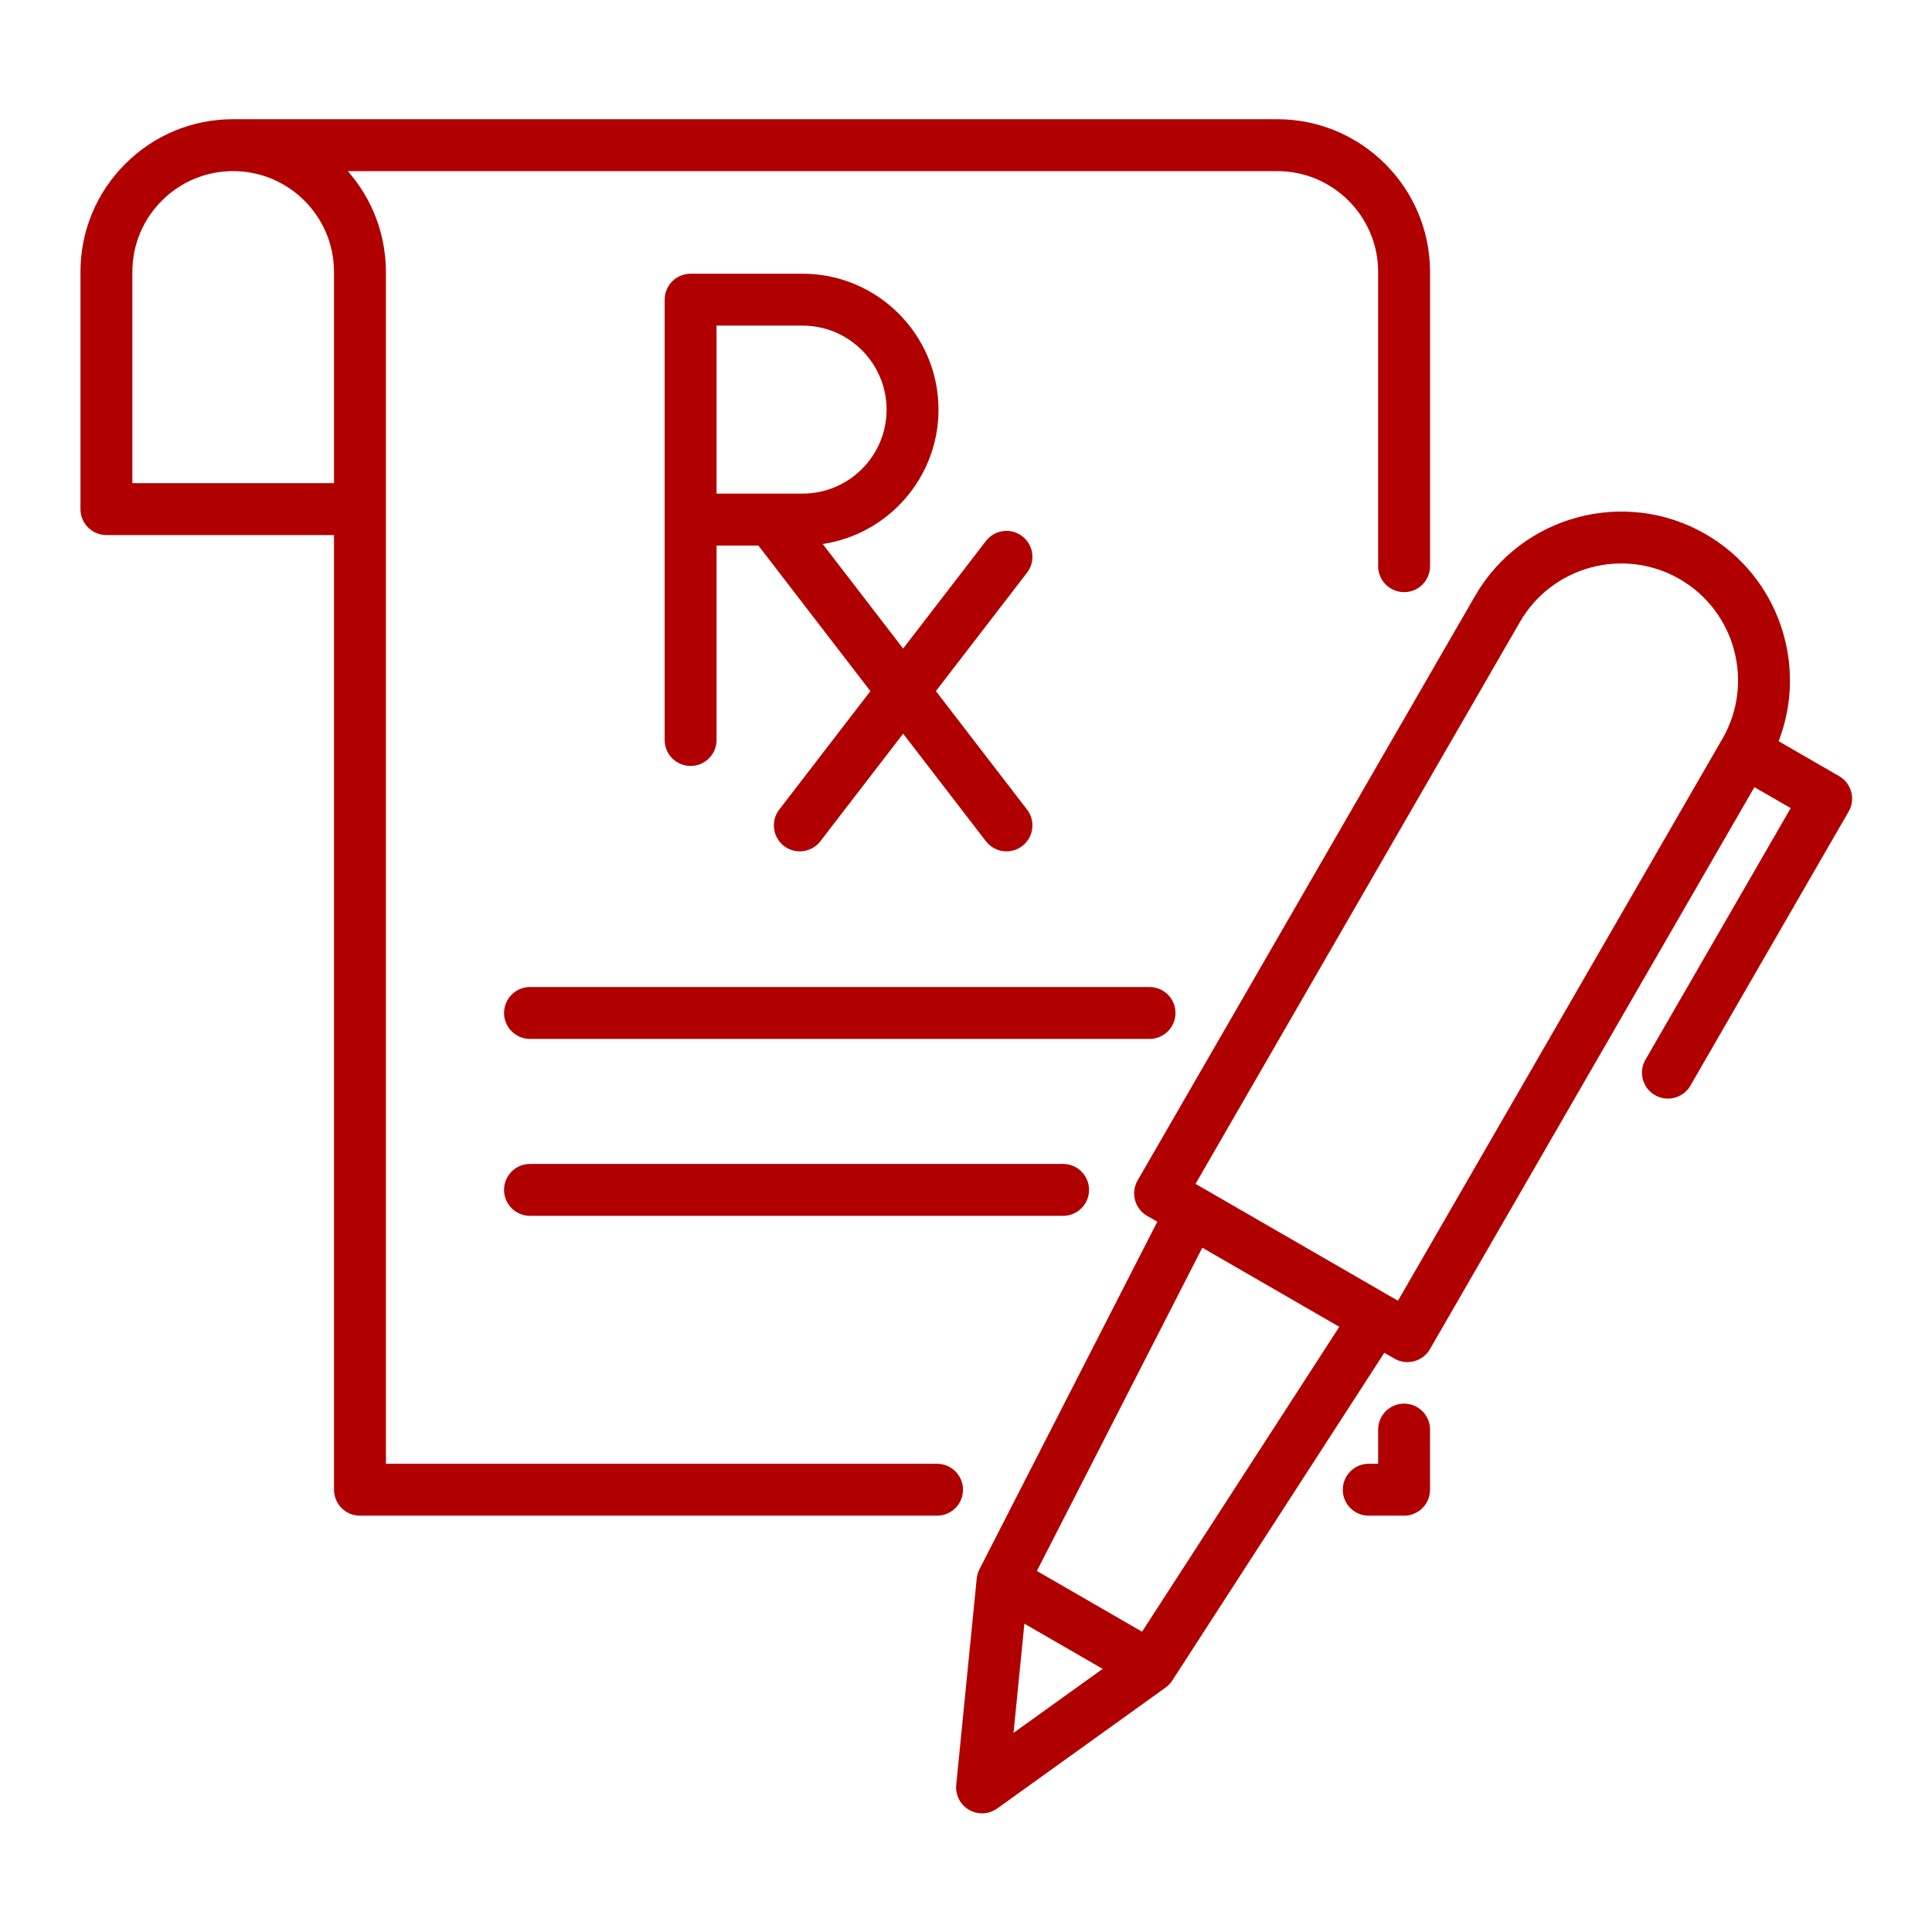
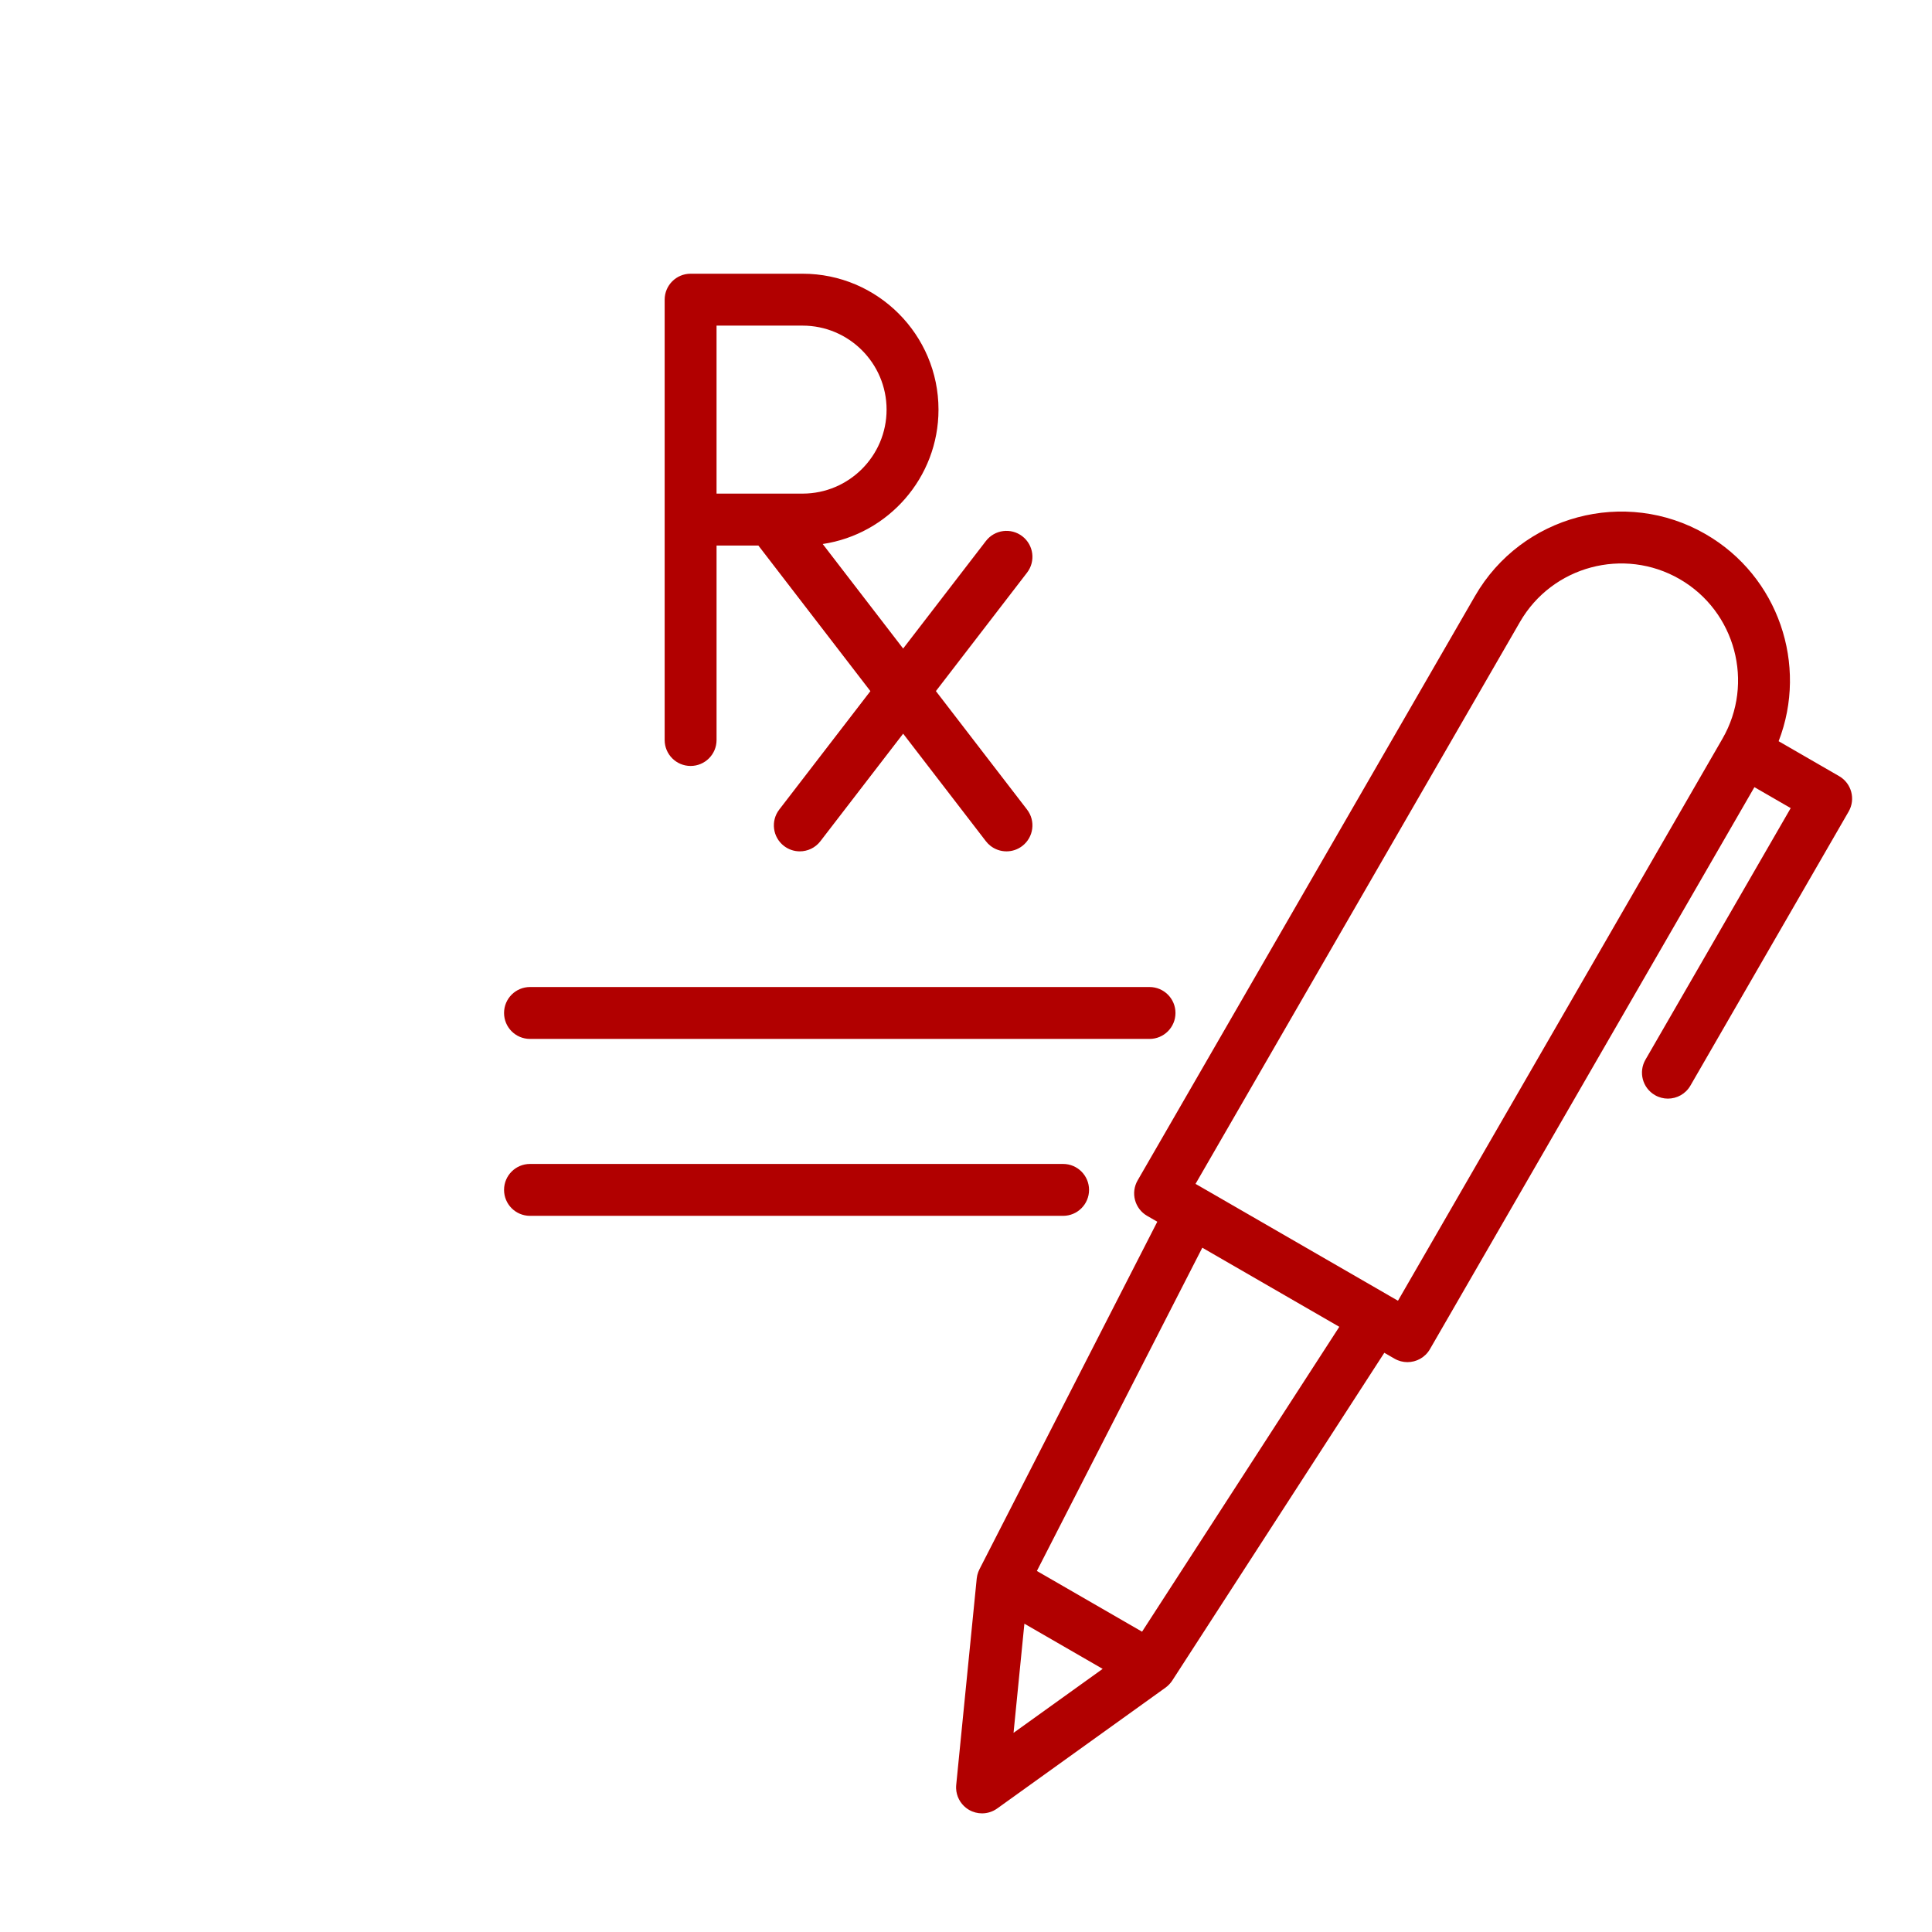
<svg xmlns="http://www.w3.org/2000/svg" id="SvgjsSvg1001" width="288" height="288" version="1.1">
  <defs id="SvgjsDefs1002" />
  <g id="SvgjsG1008" transform="matrix(0.917,0,0,0.917,11.995,11.995)">
    <svg width="288" height="288" enable-background="new 4710.63 1875.985 500 500" viewBox="4710.63 1875.985 500 500">
-       <path fill="#b10000" d="M5048.405 1886.919h-294.678c-11.521 0-22.347 4.487-30.477 12.632-8.138 8.138-12.62 18.962-12.62 30.477v66.932c0 4.045 3.278 7.324 7.324 7.324h64.232v269.43c0 4.044 3.278 7.323 7.324 7.323h162.865c4.046 0 7.324-3.279 7.324-7.323.001-4.046-3.278-7.326-7.323-7.326h-155.541v-269.428-66.932c0-.714-.02-1.423-.054-2.128-.012-.233-.033-.464-.049-.696-.03-.47-.062-.939-.107-1.405-.026-.274-.064-.547-.096-.82-.05-.42-.099-.84-.161-1.256-.042-.287-.092-.571-.14-.856-.068-.397-.135-.795-.213-1.188-.058-.29-.12-.578-.184-.866-.083-.384-.171-.767-.265-1.146-.071-.288-.147-.575-.224-.861-.102-.376-.208-.749-.319-1.121-.084-.282-.17-.563-.261-.842-.12-.372-.246-.741-.376-1.109-.095-.271-.191-.543-.292-.812-.139-.372-.288-.74-.437-1.107-.105-.257-.207-.515-.317-.77-.164-.381-.336-.755-.511-1.13-.108-.234-.214-.47-.326-.702-.199-.409-.411-.811-.621-1.212-.101-.19-.195-.384-.298-.573-.641-1.173-1.334-2.313-2.079-3.418-.117-.174-.242-.343-.362-.516-.26-.373-.52-.746-.791-1.111-.153-.206-.313-.407-.471-.61-.249-.322-.497-.645-.755-.96-.174-.214-.354-.422-.532-.632-.172-.203-.339-.41-.515-.61h262.326c15.692 0 28.459 12.767 28.459 28.46v83.039c0 4.045 3.279 7.324 7.325 7.324s7.324-3.279 7.324-7.324v-83.039C5091.514 1906.258 5072.175 1886.919 5048.405 1886.919zM4782.188 1989.635h-56.91v-59.607c0-7.603 2.958-14.747 8.334-20.123 5.367-5.376 12.51-8.337 20.115-8.337 15.692 0 28.46 12.767 28.46 28.46V1989.635zM5084.189 2249.409c-4.046 0-7.325 3.279-7.325 7.323v9.655h-2.656c-4.047 0-7.324 3.28-7.324 7.324 0 4.045 3.277 7.324 7.324 7.324h9.981c4.046 0 7.324-3.279 7.324-7.324v-16.979C5091.514 2252.688 5088.235 2249.409 5084.189 2249.409z" class="color2C2C2C svgShape" />
      <path fill="#b10000" d="M4977.777 2081.755l-12.32-16.011-13.404-17.423 25.725-33.431c2.466-3.206 1.866-7.805-1.338-10.271-3.208-2.469-7.806-1.867-10.272 1.338l-23.358 30.354-22.702-29.502c18.467-2.751 32.679-18.711 32.679-37.931 0-21.148-17.205-38.354-38.354-38.354h-31.606c-4.046 0-7.324 3.279-7.324 7.324v62.061 62.212c0 4.045 3.278 7.324 7.324 7.324s7.324-3.279 7.324-7.324v-54.888h11.797l31.618 41.094-25.723 33.428c-2.466 3.206-1.867 7.805 1.338 10.271 1.331 1.024 2.903 1.521 4.461 1.521 2.196 0 4.368-.983 5.81-2.858l23.358-30.354 14.309 18.594 9.044 11.757c.36.469.768.882 1.208 1.238 1.323 1.07 2.958 1.624 4.607 1.624 1.559 0 3.13-.496 4.461-1.521C4979.644 2089.56 4980.244 2084.961 4977.777 2081.755zM4905.796 1992.585c-.005 0-.01 0-.016 0h-15.633v-47.412h24.282c13.071 0 23.705 10.635 23.705 23.706.001 13.071-10.633 23.706-23.704 23.706H4905.796zM5012.344 2131.836h-174.842c-4.046 0-7.325 3.279-7.325 7.324 0 4.044 3.279 7.323 7.325 7.323h174.842c4.046 0 7.324-3.279 7.324-7.323C5019.668 2135.116 5016.39 2131.836 5012.344 2131.836zM4987.952 2181.767h-150.451c-4.046 0-7.325 3.279-7.325 7.324 0 4.044 3.279 7.323 7.325 7.323h150.451c4.045 0 7.324-3.279 7.324-7.323C4995.276 2185.046 4991.997 2181.767 4987.952 2181.767zM5206.968 2072.322l-17.075-9.858c8.339-21.512-.02-46.555-20.607-58.441-22.747-13.133-51.937-5.311-65.066 17.435l-95.235 164.954c-.973 1.682-1.234 3.682-.731 5.558s1.729 3.476 3.413 4.446l2.871 1.658-50.196 98.091c-.124.242-.229.491-.325.744-.027.074-.051.149-.077.225-.065.193-.124.388-.175.586-.019.079-.04.158-.058.239-.059.271-.106.542-.134.818l-5.786 58.226c-.035.358-.045.715-.029 1.067.098 2.114 1.11 4.087 2.771 5.4.277.219.572.42.883.6 1.137.656 2.4.981 3.661.981 1.503 0 3.001-.462 4.272-1.374l47.531-34.125c.334-.24.635-.512.919-.799.071-.073.14-.146.208-.221.272-.299.529-.611.747-.948.001-.001.003-.001.003-.004l.001-.001c.003-.004.005-.008.008-.014l59.843-92.501 2.873 1.658c1.154.666 2.412.983 3.654.983 2.531 0 4.993-1.314 6.35-3.665l91.574-158.609 10.242 5.914-40.992 71.001c-2.023 3.502-.822 7.981 2.681 10.004 1.154.667 2.413.983 3.655.983 2.531 0 4.993-1.315 6.35-3.664l44.654-77.343C5211.671 2078.824 5210.471 2074.344 5206.968 2072.322zM4973.966 2342.327l3.061-30.809 22.089 12.752L4973.966 2342.327zM5010.237 2313.778l-29.686-17.139 46.686-91.231 38.667 22.324L5010.237 2313.778zM5174.032 2061.765l-91.572 158.61-2.501-1.443c-.02-.012-.036-.025-.057-.036l-52.012-30.029c-.024-.015-.05-.025-.075-.038l-2.486-1.436 91.574-158.611c9.094-15.75 29.306-21.165 45.057-12.072C5177.71 2025.802 5183.126 2046.015 5174.032 2061.765z" class="color2C2C2C svgShape" />
    </svg>
  </g>
</svg>